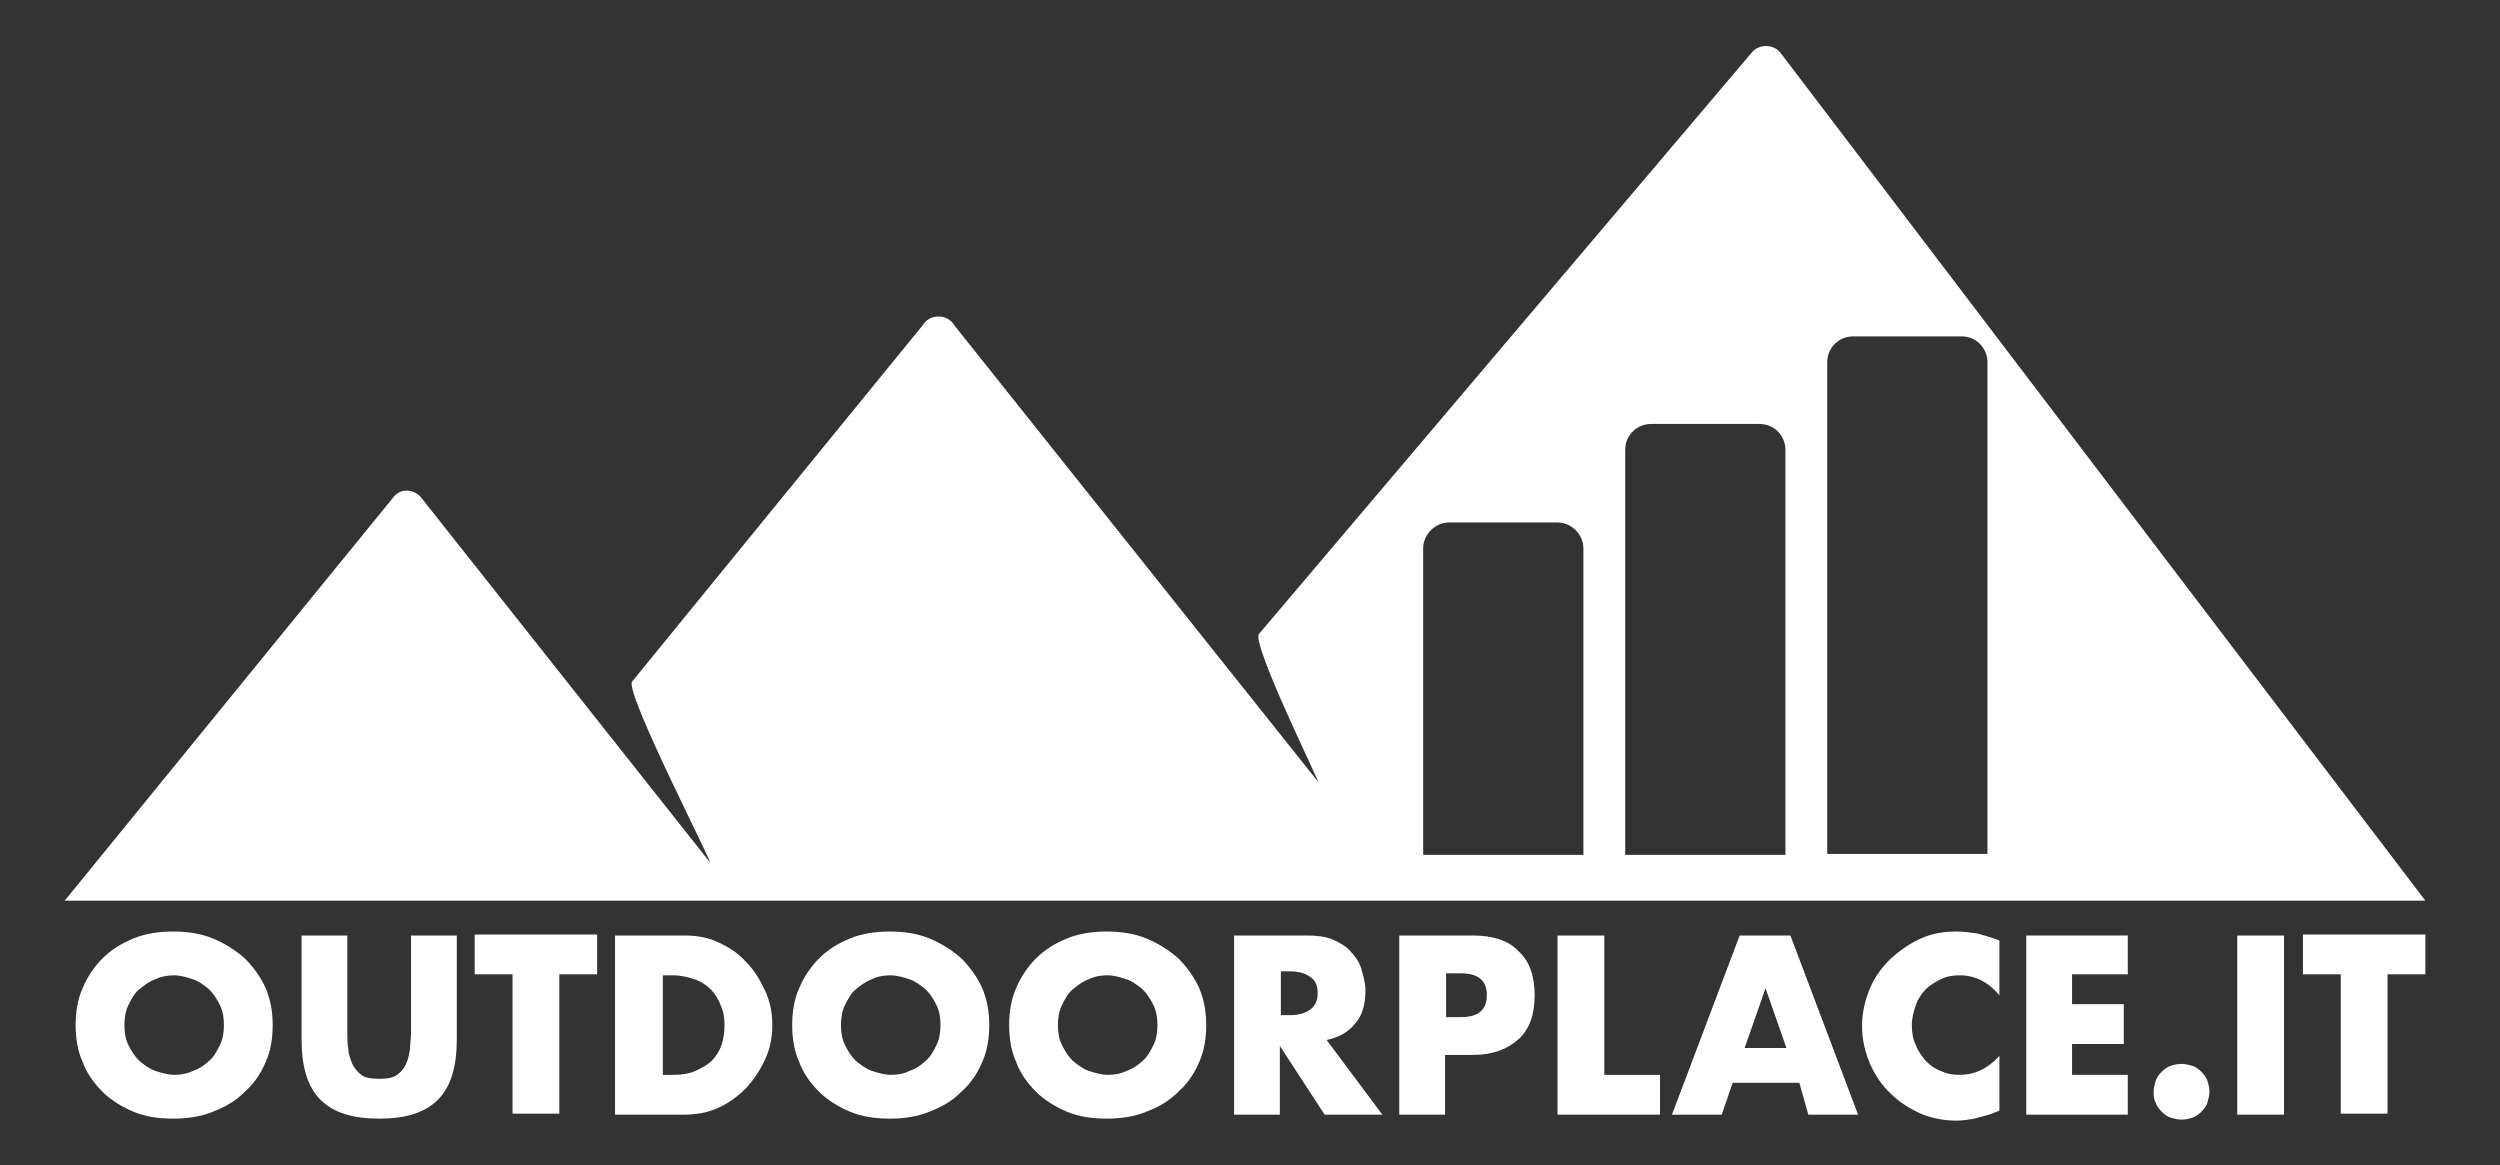
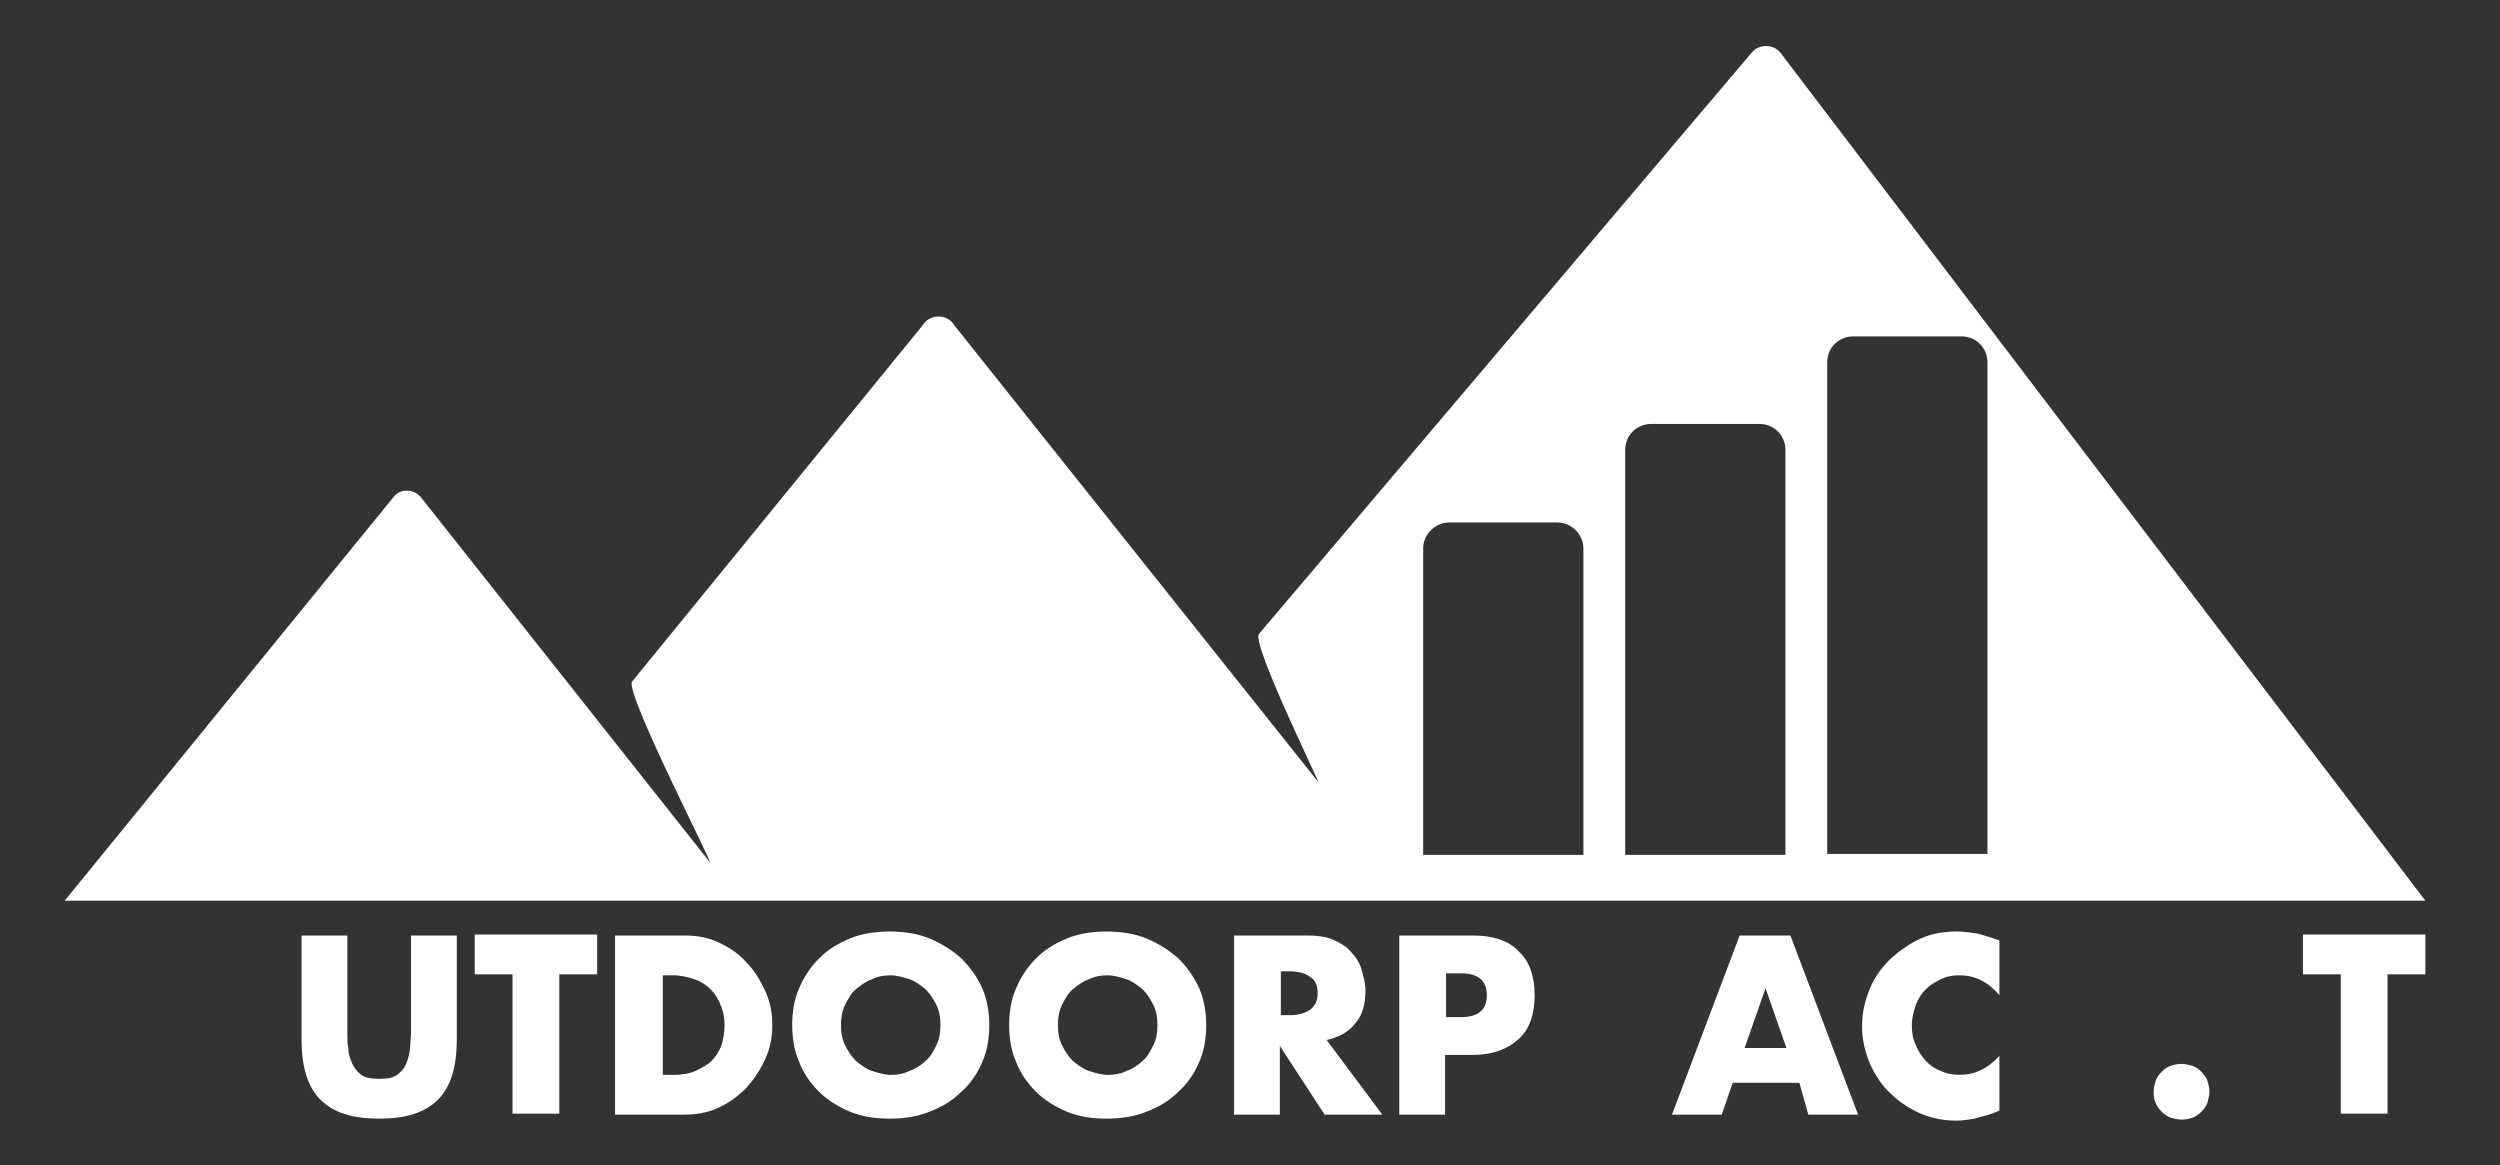
<svg xmlns="http://www.w3.org/2000/svg" version="1.1" id="Livello_1" x="0px" y="0px" viewBox="0 0 251.2 117.1" style="enable-background:new 0 0 251.2 117.1;" xml:space="preserve">
  <rect x="0" y="0" width="251.2" height="117.1" fill="#333333" stroke="none" />
  <style type="text/css">
	.st0{fill:#FFFFFF;}
</style>
  <g>
    <g>
-       <path class="st0" d="M7.6,103c0-1.3,0.2-2.6,0.7-3.7c0.5-1.2,1.2-2.2,2-3c0.9-0.9,1.9-1.5,3.1-2c1.2-0.5,2.6-0.7,4-0.7    c1.4,0,2.8,0.2,4,0.7c1.2,0.5,2.3,1.2,3.2,2c0.9,0.9,1.6,1.9,2.1,3c0.5,1.2,0.7,2.4,0.7,3.7c0,1.3-0.2,2.6-0.7,3.7    c-0.5,1.2-1.2,2.2-2.1,3c-0.9,0.9-1.9,1.5-3.2,2c-1.2,0.5-2.6,0.7-4,0.7c-1.5,0-2.8-0.2-4-0.7c-1.2-0.5-2.3-1.2-3.1-2    c-0.9-0.9-1.6-1.9-2-3C7.8,105.6,7.6,104.3,7.6,103z M12.5,103c0,0.7,0.1,1.4,0.4,2c0.3,0.6,0.6,1.1,1.1,1.6c0.5,0.4,1,0.8,1.6,1    c0.6,0.2,1.3,0.4,1.9,0.4s1.3-0.1,1.9-0.4c0.6-0.2,1.2-0.6,1.6-1c0.5-0.4,0.8-1,1.1-1.6c0.3-0.6,0.4-1.3,0.4-2    c0-0.7-0.1-1.4-0.4-2c-0.3-0.6-0.6-1.1-1.1-1.6c-0.5-0.4-1-0.8-1.6-1c-0.6-0.2-1.3-0.4-1.9-0.4s-1.3,0.1-1.9,0.4    c-0.6,0.2-1.1,0.6-1.6,1c-0.5,0.4-0.8,1-1.1,1.6C12.6,101.6,12.5,102.3,12.5,103z" />
      <path class="st0" d="M34.9,94v9.8c0,0.5,0,1.1,0.1,1.6c0,0.5,0.2,1,0.4,1.5c0.2,0.4,0.5,0.8,0.9,1.1c0.4,0.3,1,0.4,1.8,0.4    s1.4-0.1,1.8-0.4c0.4-0.3,0.7-0.6,0.9-1.1c0.2-0.4,0.3-0.9,0.4-1.5c0-0.5,0.1-1.1,0.1-1.6V94h4.6v10.4c0,2.8-0.6,4.8-1.9,6.1    c-1.3,1.3-3.2,1.9-5.9,1.9s-4.6-0.6-5.9-1.9s-1.9-3.3-1.9-6.1V94H34.9z" />
      <path class="st0" d="M56.2,97.9v14h-4.7v-14h-3.8v-4h12.3v4H56.2z" />
      <path class="st0" d="M61.9,94h6.9c1.2,0,2.4,0.2,3.4,0.7c1.1,0.5,2,1.1,2.8,2c0.8,0.8,1.4,1.8,1.9,2.9c0.5,1.1,0.7,2.2,0.7,3.4    c0,1.2-0.2,2.3-0.7,3.4c-0.5,1.1-1.1,2-1.9,2.9c-0.8,0.8-1.7,1.5-2.8,2c-1.1,0.5-2.2,0.7-3.5,0.7h-6.9V94z M66.6,108h1.1    c0.8,0,1.5-0.1,2.2-0.4c0.6-0.3,1.2-0.6,1.6-1c0.4-0.4,0.8-1,1-1.6c0.2-0.6,0.3-1.3,0.3-2c0-0.7-0.1-1.4-0.4-2    c-0.2-0.6-0.6-1.2-1-1.6c-0.4-0.4-1-0.8-1.6-1s-1.4-0.4-2.1-0.4h-1.1V108z" />
      <path class="st0" d="M79.6,103c0-1.3,0.2-2.6,0.7-3.7c0.5-1.2,1.2-2.2,2-3c0.9-0.9,1.9-1.5,3.1-2c1.2-0.5,2.6-0.7,4-0.7    c1.4,0,2.8,0.2,4,0.7c1.2,0.5,2.3,1.2,3.2,2c0.9,0.9,1.6,1.9,2.1,3c0.5,1.2,0.7,2.4,0.7,3.7c0,1.3-0.2,2.6-0.7,3.7    c-0.5,1.2-1.2,2.2-2.1,3c-0.9,0.9-1.9,1.5-3.2,2c-1.2,0.5-2.6,0.7-4,0.7c-1.5,0-2.8-0.2-4-0.7c-1.2-0.5-2.3-1.2-3.1-2    c-0.9-0.9-1.6-1.9-2-3C79.8,105.6,79.6,104.3,79.6,103z M84.5,103c0,0.7,0.1,1.4,0.4,2c0.3,0.6,0.6,1.1,1.1,1.6    c0.5,0.4,1,0.8,1.6,1c0.6,0.2,1.3,0.4,1.9,0.4c0.7,0,1.3-0.1,1.9-0.4c0.6-0.2,1.2-0.6,1.6-1c0.5-0.4,0.8-1,1.1-1.6    c0.3-0.6,0.4-1.3,0.4-2c0-0.7-0.1-1.4-0.4-2c-0.3-0.6-0.6-1.1-1.1-1.6c-0.5-0.4-1-0.8-1.6-1c-0.6-0.2-1.3-0.4-1.9-0.4    c-0.7,0-1.3,0.1-1.9,0.4c-0.6,0.2-1.1,0.6-1.6,1c-0.5,0.4-0.8,1-1.1,1.6C84.6,101.6,84.5,102.3,84.5,103z" />
      <path class="st0" d="M101.4,103c0-1.3,0.2-2.6,0.7-3.7c0.5-1.2,1.2-2.2,2-3c0.9-0.9,1.9-1.5,3.1-2c1.2-0.5,2.6-0.7,4-0.7    c1.4,0,2.8,0.2,4,0.7c1.2,0.5,2.3,1.2,3.2,2c0.9,0.9,1.6,1.9,2.1,3c0.5,1.2,0.7,2.4,0.7,3.7c0,1.3-0.2,2.6-0.7,3.7    c-0.5,1.2-1.2,2.2-2.1,3c-0.9,0.9-1.9,1.5-3.2,2c-1.2,0.5-2.6,0.7-4,0.7c-1.5,0-2.8-0.2-4-0.7c-1.2-0.5-2.3-1.2-3.1-2    c-0.9-0.9-1.6-1.9-2-3C101.6,105.6,101.4,104.3,101.4,103z M106.3,103c0,0.7,0.1,1.4,0.4,2c0.3,0.6,0.6,1.1,1.1,1.6    c0.5,0.4,1,0.8,1.6,1c0.6,0.2,1.3,0.4,1.9,0.4c0.7,0,1.3-0.1,1.9-0.4c0.6-0.2,1.2-0.6,1.6-1c0.5-0.4,0.8-1,1.1-1.6    c0.3-0.6,0.4-1.3,0.4-2c0-0.7-0.1-1.4-0.4-2c-0.3-0.6-0.6-1.1-1.1-1.6c-0.5-0.4-1-0.8-1.6-1c-0.6-0.2-1.3-0.4-1.9-0.4    c-0.7,0-1.3,0.1-1.9,0.4c-0.6,0.2-1.1,0.6-1.6,1c-0.5,0.4-0.8,1-1.1,1.6C106.4,101.6,106.3,102.3,106.3,103z" />
      <path class="st0" d="M138.9,112h-5.8l-4.5-6.9v6.9H124V94h7.3c1,0,1.9,0.1,2.6,0.4c0.7,0.3,1.4,0.7,1.8,1.2    c0.5,0.5,0.9,1.1,1.1,1.8c0.2,0.7,0.4,1.4,0.4,2.1c0,1.4-0.3,2.5-1,3.3c-0.7,0.9-1.6,1.4-2.9,1.7L138.9,112z M128.7,102h0.9    c0.9,0,1.6-0.2,2.1-0.6c0.5-0.4,0.7-0.9,0.7-1.6c0-0.7-0.2-1.3-0.7-1.6c-0.5-0.4-1.2-0.6-2.1-0.6h-0.9V102z" />
      <path class="st0" d="M145.3,112h-4.7V94h7.4c2,0,3.6,0.5,4.6,1.6c1.1,1,1.6,2.5,1.6,4.4c0,1.9-0.5,3.4-1.6,4.4    c-1.1,1-2.6,1.6-4.6,1.6h-2.8V112z M145.3,102.2h1.5c1.7,0,2.6-0.7,2.6-2.2c0-1.5-0.9-2.2-2.6-2.2h-1.5V102.2z" />
-       <path class="st0" d="M161.2,94v14h5.6v4h-10.3V94H161.2z" />
      <path class="st0" d="M180.8,108.8h-6.7L173,112h-5l6.8-18h5.1l6.8,18h-5L180.8,108.8z M179.5,105.3l-2.1-6l-2.1,6H179.5z" />
      <path class="st0" d="M200.9,100c-1.1-1.3-2.4-2-4-2c-0.7,0-1.3,0.1-1.9,0.4c-0.6,0.3-1.1,0.6-1.5,1c-0.4,0.4-0.8,1-1,1.6    c-0.2,0.6-0.4,1.3-0.4,2c0,0.7,0.1,1.4,0.4,2c0.2,0.6,0.6,1.1,1,1.6c0.4,0.4,0.9,0.8,1.5,1c0.6,0.3,1.2,0.4,1.9,0.4    c1.5,0,2.8-0.6,4-1.9v5.5l-0.5,0.2c-0.7,0.3-1.4,0.4-2,0.6c-0.6,0.1-1.2,0.2-1.8,0.2c-1.2,0-2.4-0.2-3.6-0.7c-1.1-0.5-2.1-1.1-3-2    c-0.9-0.8-1.6-1.9-2.1-3c-0.5-1.2-0.8-2.4-0.8-3.8s0.3-2.6,0.8-3.8c0.5-1.2,1.2-2.1,2.1-3c0.9-0.8,1.9-1.5,3-2    c1.1-0.5,2.3-0.7,3.6-0.7c0.7,0,1.4,0.1,2.1,0.2c0.7,0.2,1.4,0.4,2.2,0.7V100z" />
-       <path class="st0" d="M213.8,97.9h-5.6v3h5.2v4h-5.2v3.1h5.6v4h-10.2V94h10.2V97.9z" />
      <path class="st0" d="M216.4,109.7c0-0.4,0.1-0.7,0.2-1.1c0.1-0.3,0.3-0.6,0.6-0.9c0.3-0.3,0.6-0.5,0.9-0.6    c0.3-0.1,0.7-0.2,1.1-0.2c0.4,0,0.7,0.1,1.1,0.2c0.3,0.1,0.6,0.3,0.9,0.6c0.3,0.3,0.5,0.6,0.6,0.9c0.1,0.3,0.2,0.7,0.2,1.1    s-0.1,0.7-0.2,1.1c-0.1,0.3-0.3,0.6-0.6,0.9c-0.3,0.3-0.6,0.5-0.9,0.6c-0.3,0.1-0.7,0.2-1.1,0.2c-0.4,0-0.7-0.1-1.1-0.2    c-0.3-0.1-0.6-0.3-0.9-0.6c-0.3-0.3-0.5-0.6-0.6-0.9C216.4,110.4,216.4,110.1,216.4,109.7z" />
-       <path class="st0" d="M229.5,94v18h-4.7V94H229.5z" />
      <path class="st0" d="M239.9,97.9v14h-4.7v-14h-3.8v-4h12.3v4H239.9z" />
    </g>
    <path class="st0" d="M178.9,5.3c-0.7-0.9-2.2-0.9-2.9,0l-49.5,58.4c-0.8,1,6.6,15.9,5.9,14.8L95.9,32.7c-0.7-1.2-2.5-1.2-3.2,0   L63.5,68.5c-0.7,1.2,8.6,19.2,7.8,18.1L42.4,50.1c-0.7-1-2.2-1.1-2.9-0.1l-33,40.5l237.2,0L178.9,5.3z M159.2,85.9H143V55.1   c0-1.4,1.2-2.6,2.6-2.6h10.9c1.4,0,2.6,1.2,2.6,2.6V85.9z M179.5,85.9h-16.2V45.2c0-1.5,1.2-2.6,2.6-2.6h10.9   c1.5,0,2.6,1.2,2.6,2.6V85.9z M183.6,85.9V36.4c0-1.5,1.2-2.6,2.6-2.6h10.9c1.5,0,2.6,1.2,2.6,2.6v49.4H183.6z" />
  </g>
</svg>